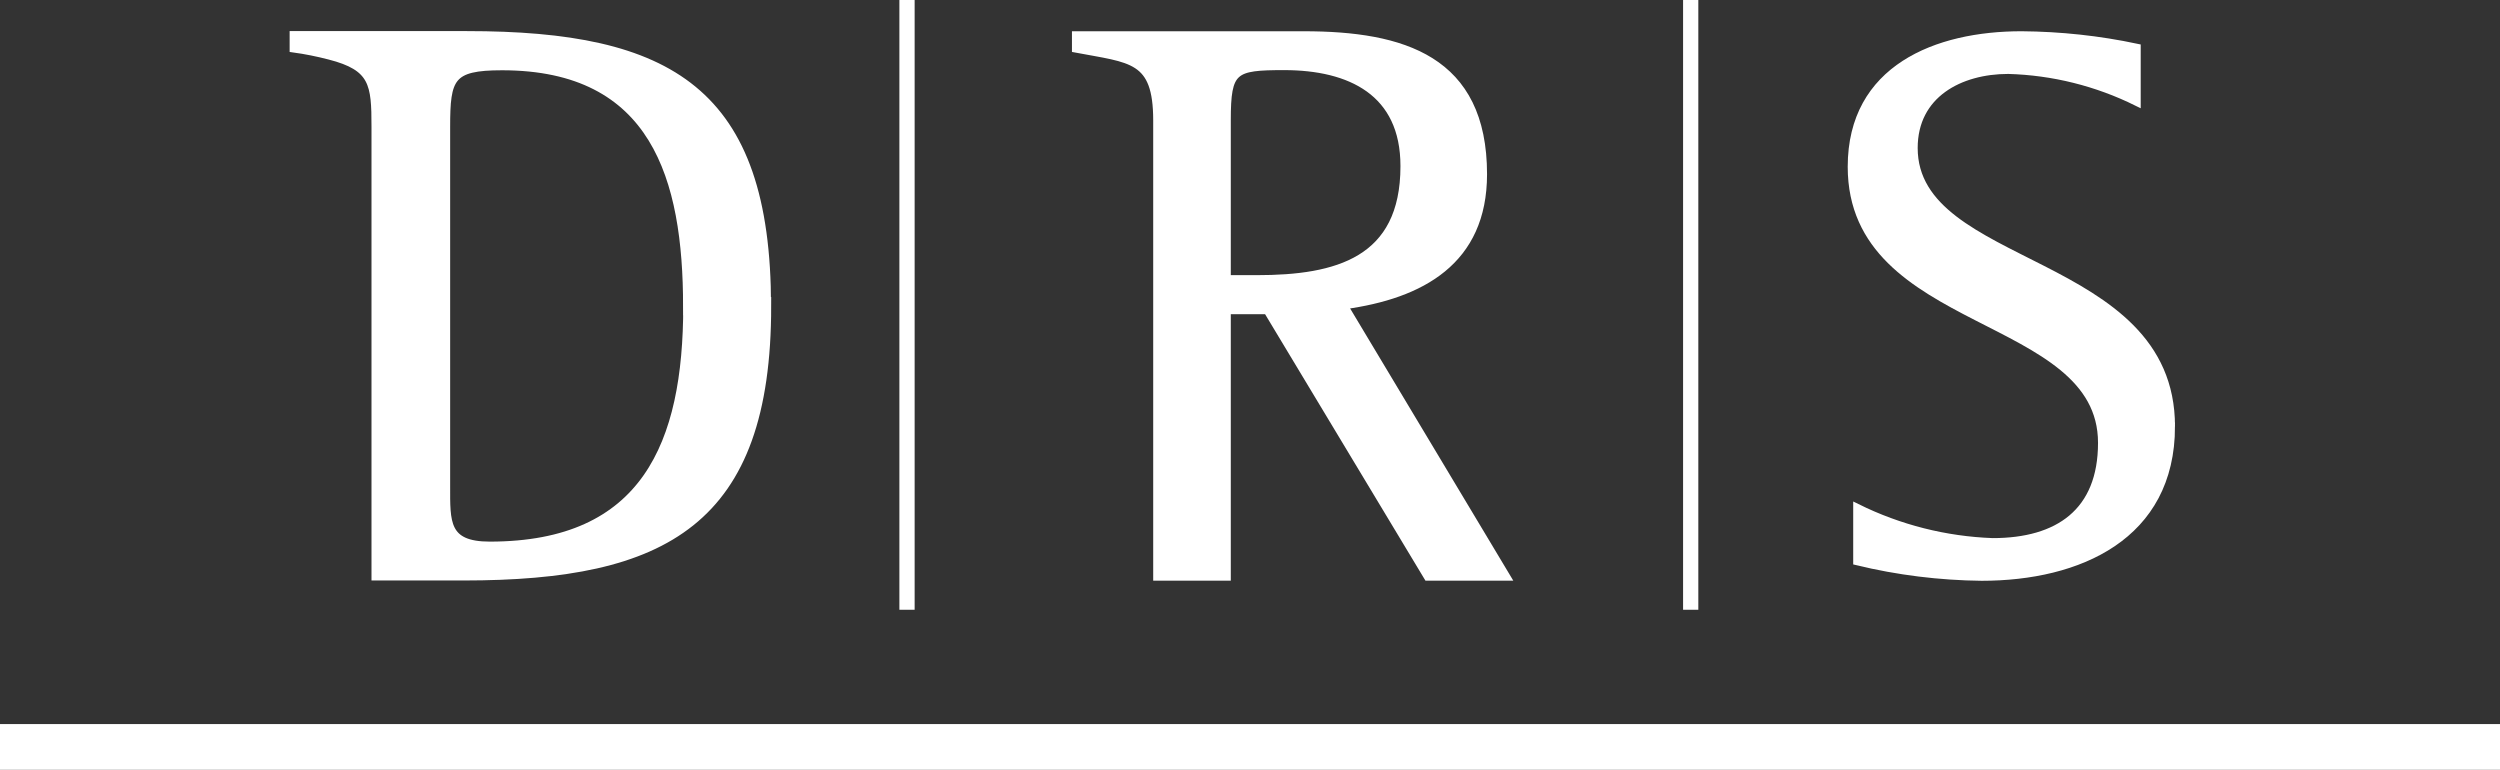
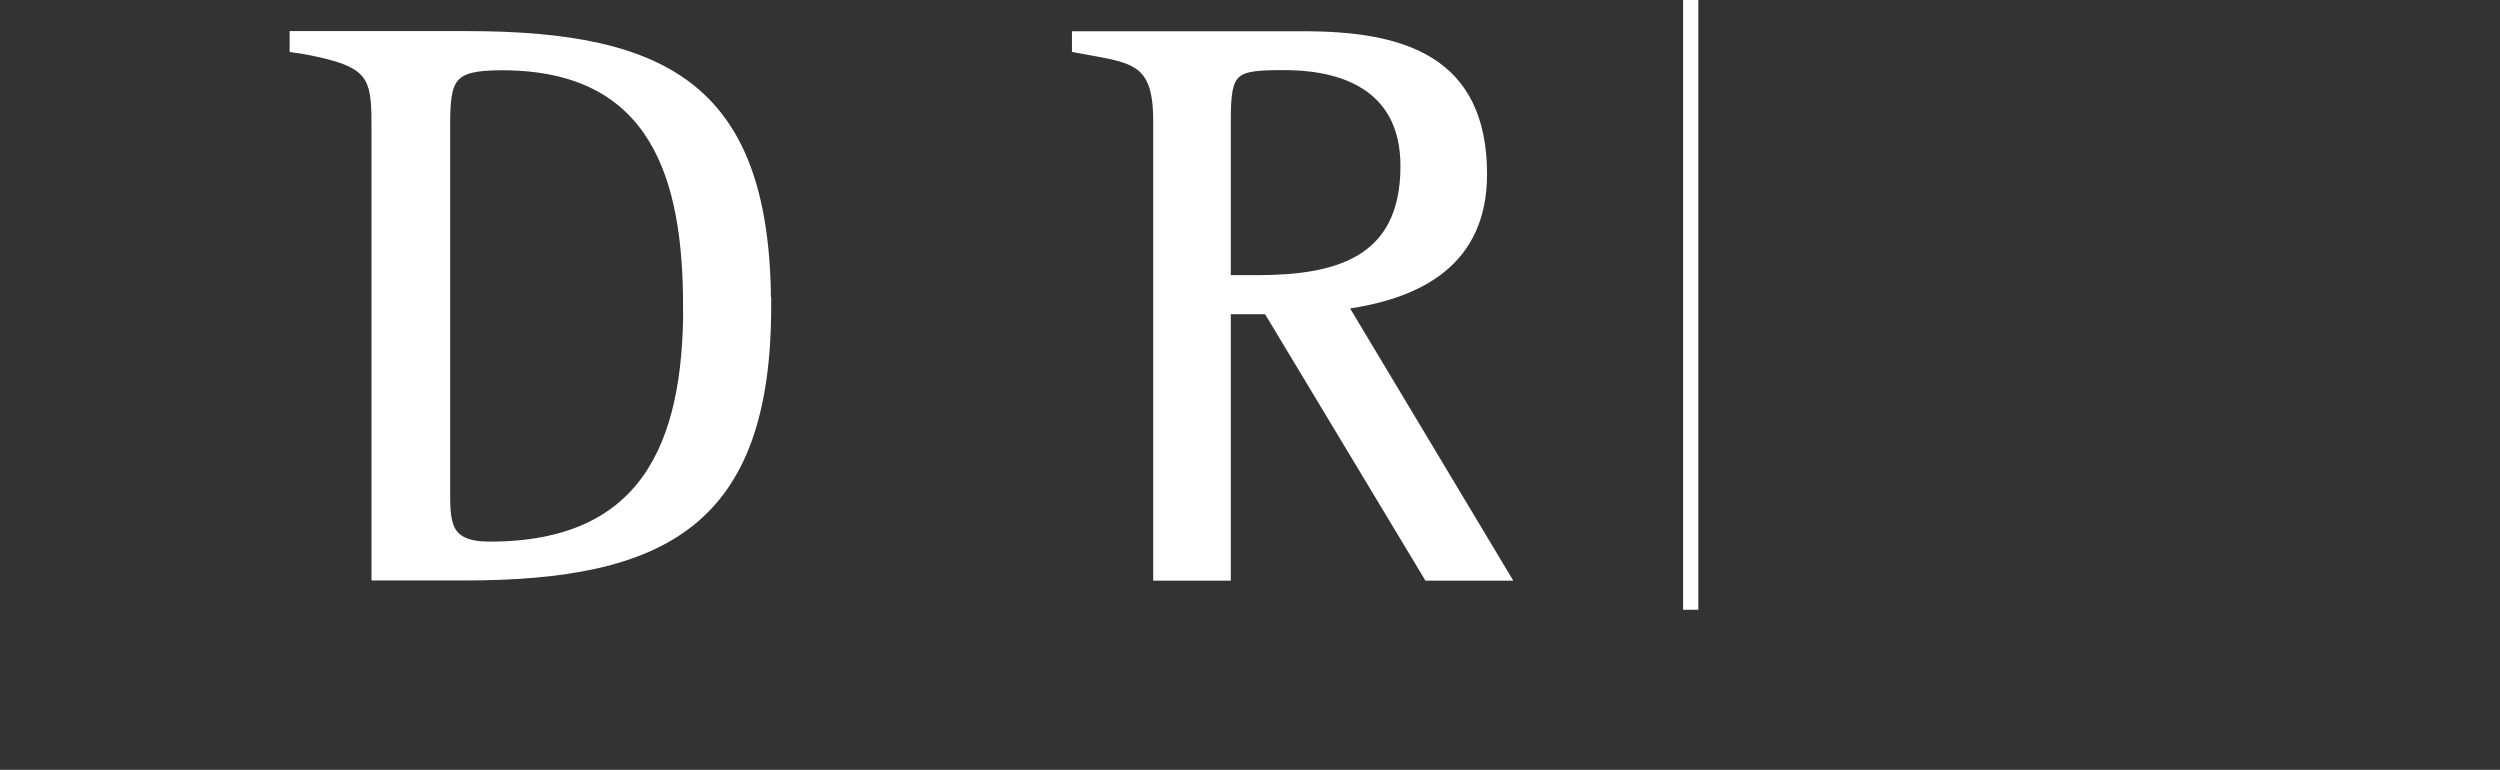
<svg xmlns="http://www.w3.org/2000/svg" id="Laag_2" viewBox="0 0 164 50.5">
  <rect x="0" y="0" width="164" height="50.5" fill="#333333" stroke="none" />
  <defs>
    <style>
      .cls-1 {
        stroke-width: .5px;
      }

      .cls-1, .cls-2 {
        fill: #fff;
      }

      .cls-1, .cls-3 {
        stroke: #fff;
      }

      .cls-3 {
        fill: none;
      }
    </style>
  </defs>
  <g id="Laag_1-2" data-name="Laag_1">
    <path id="Path_7326" class="cls-1" d="M50.33,20.09c0-14.15-6.39-17.8-19.7-17.8h-11.38v.9c.8.11,1.59.27,2.36.47,2.9.74,3.01,1.85,3.01,4.65v29.52h5.8c13.2,0,19.92-3.59,19.92-17.75ZM45.07,20.09c0,9.03-2.74,15.69-12.94,15.69-2.95,0-2.85-1.53-2.85-3.91V8.32c0-3.22.27-3.96,3.65-3.96,10.04,0,12.13,7.34,12.13,15.74Z" />
-     <path id="Path_7327" class="cls-1" d="M142.43,27.97c0-11.2-16.88-10.18-16.88-18.26,0-3.53,3.02-5.11,6.19-5.11,2.93.08,5.81.8,8.44,2.1v-3.58c-2.49-.53-5.03-.8-7.57-.82-5.57,0-11.15,2.2-11.15,8.64,0,10.74,16.42,9.46,16.42,18.11,0,4.55-2.86,6.5-7.16,6.5-3.09-.11-6.13-.88-8.9-2.25v3.53c2.68.65,5.43.99,8.18,1.02,6.35,0,12.43-2.66,12.43-9.88Z" />
    <path id="Path_7328" class="cls-1" d="M98.83,37.84l-10.67-17.8c5.07-.69,9.14-2.91,9.14-8.61,0-7.55-5.28-9.13-11.78-9.13h-14.95v.9c3.64.69,5.33.58,5.33,4.7v29.94h4.59v-17.48h2.64l10.52,17.48h5.18ZM92.12,10.9c0,6.23-4.44,7.4-9.67,7.4h-1.96V7.89c0-3.33.42-3.54,3.75-3.54,4.34,0,7.88,1.69,7.88,6.54Z" />
-     <line id="Line_247" class="cls-3" x1="59.5" x2="59.5" y2="40" />
    <line id="Line_248" class="cls-3" x1="110.91" x2="110.91" y2="40" />
-     <rect class="cls-2" y="47.5" width="164" height="3" />
  </g>
</svg>